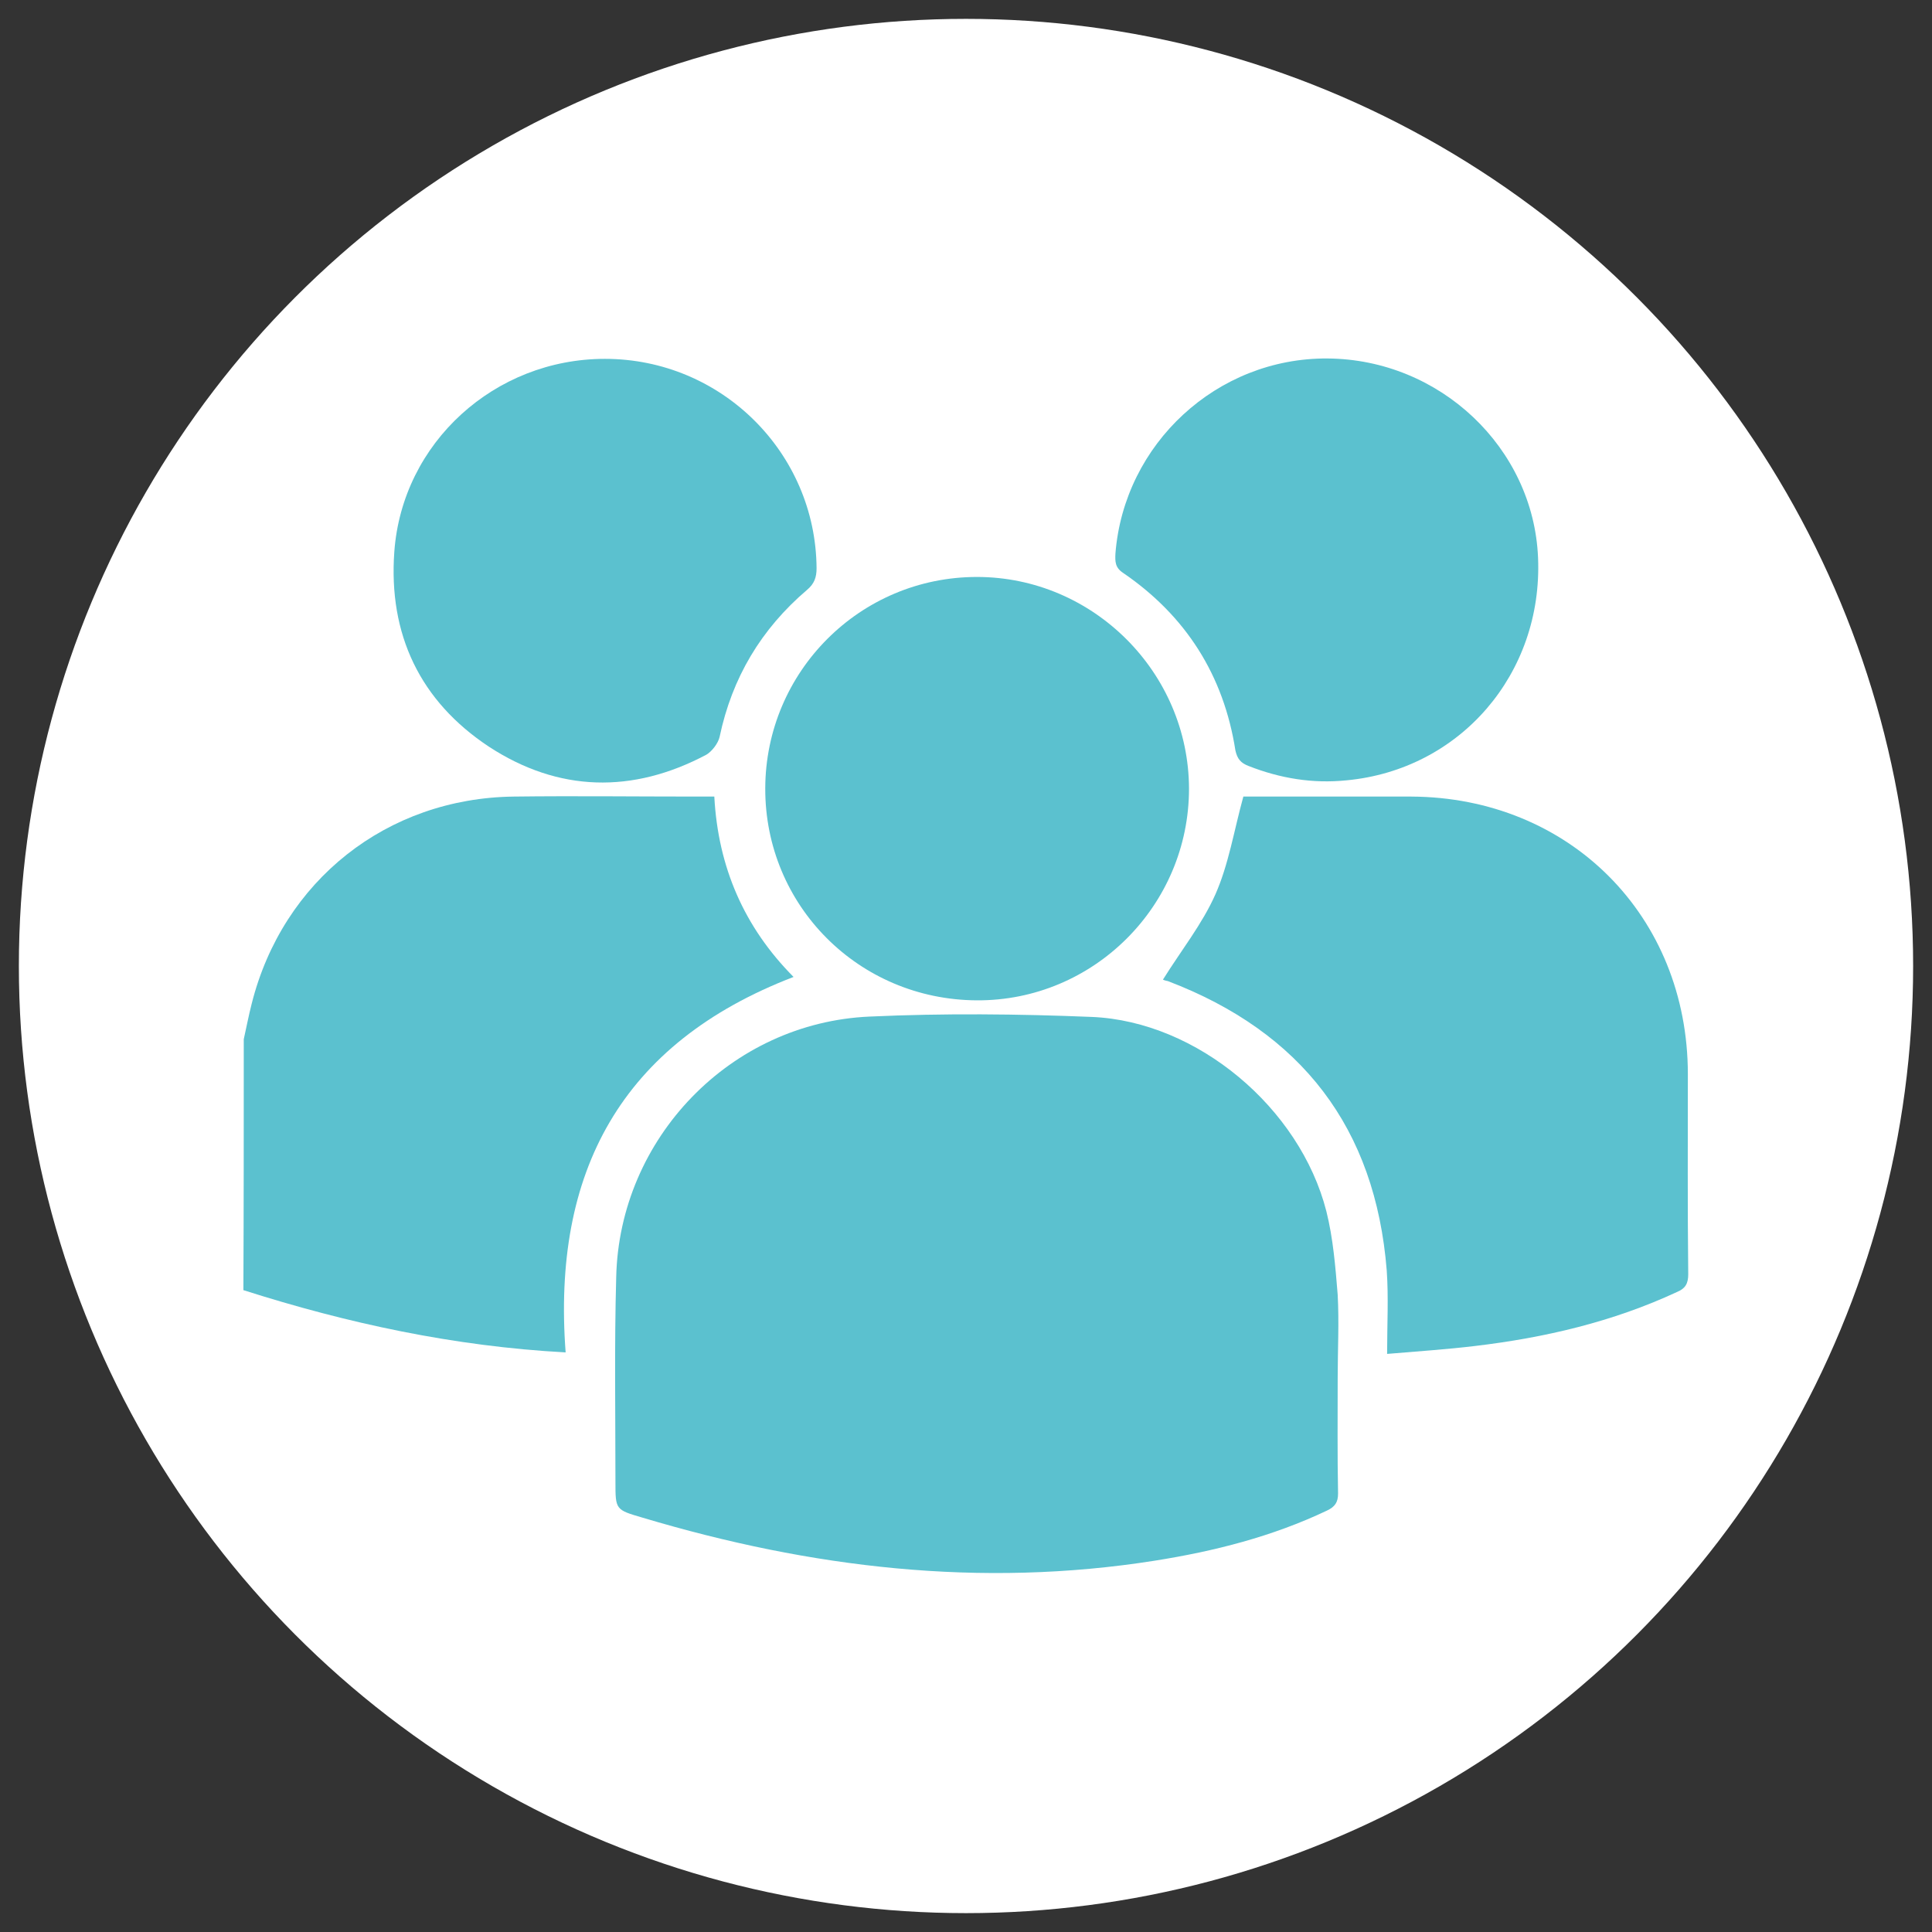
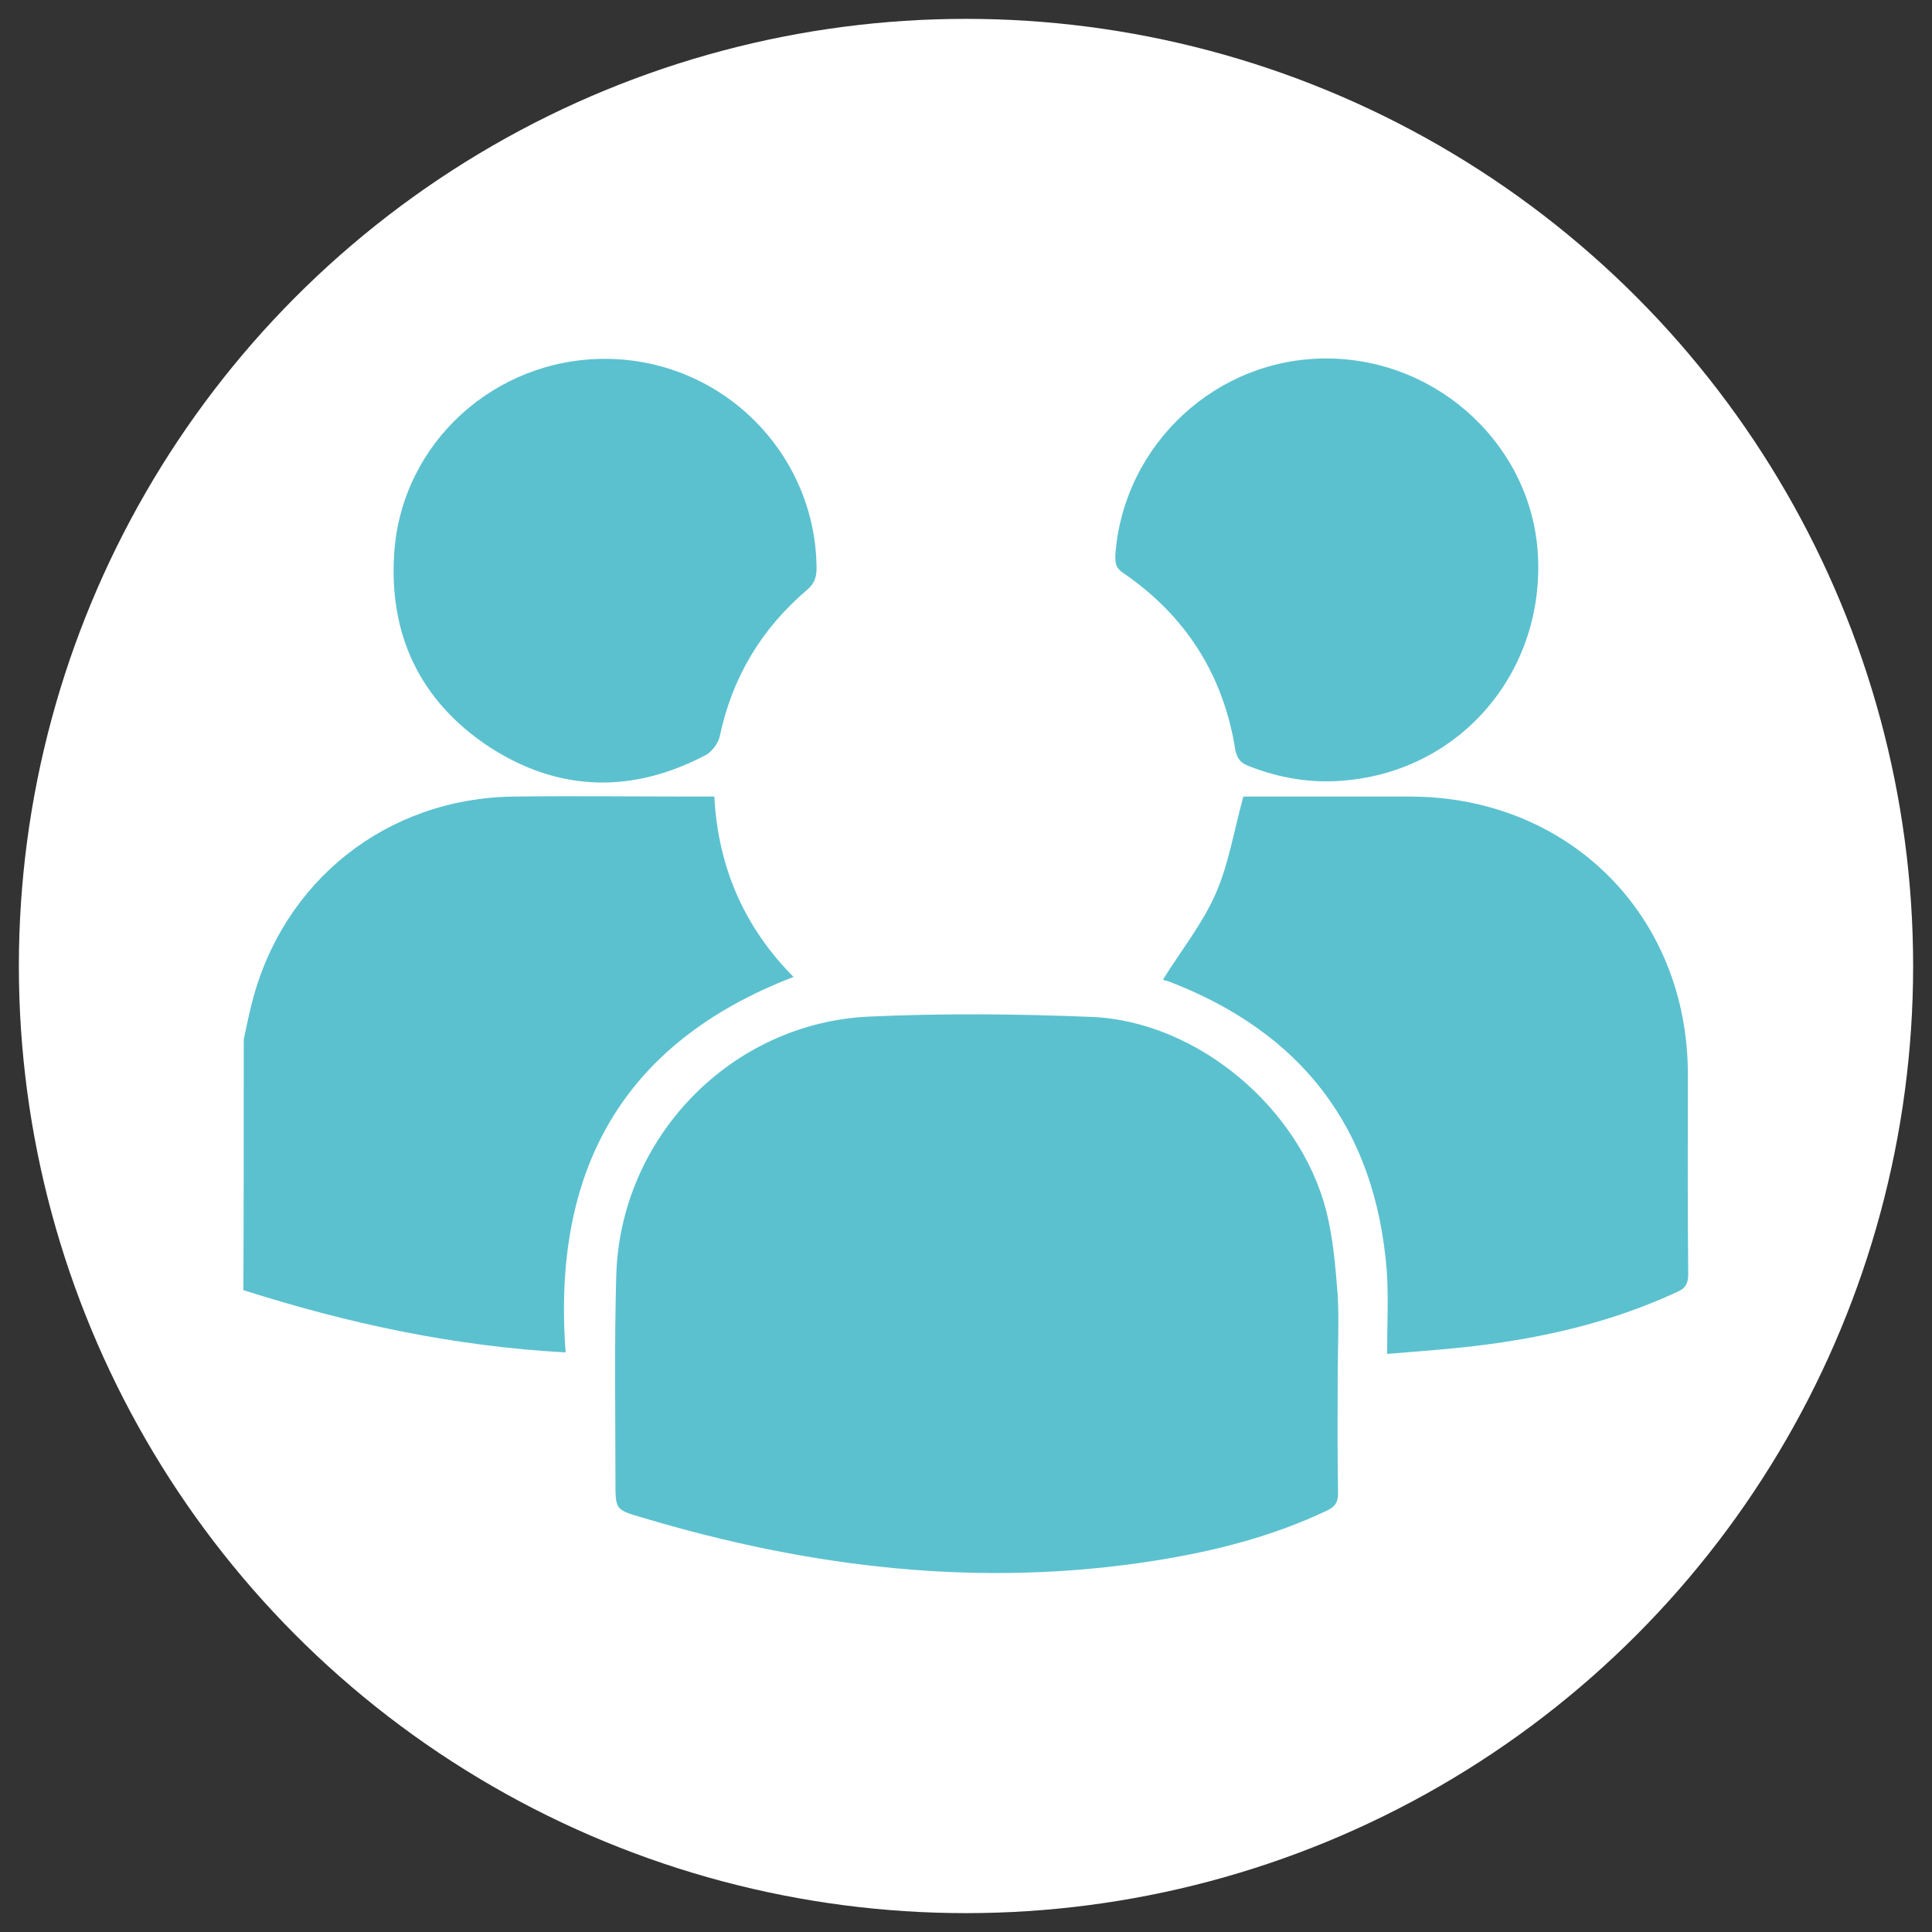
<svg xmlns="http://www.w3.org/2000/svg" version="1.1" id="Capa_1" x="0px" y="0px" viewBox="0 0 512 512" style="enable-background:new 0 0 512 512;" xml:space="preserve">
  <rect x="0" y="0" width="512" height="512" fill="#333333" stroke="none" />
  <style type="text/css">
	.st0{fill:#FFFFFF;}
	.st1{fill:#5BC1CF;}
</style>
  <circle class="st0" cx="256" cy="256" r="251" />
  <g>
    <path class="st1" d="M64.6,275.4c0.7-3.1,1.3-6.3,2.1-9.4c8.2-32.6,35.8-54.5,69.5-54.9c16.1-0.2,32.1,0,48.2,0c1.5,0,3,0,4.9,0   c1,18.7,7.9,34.6,21,47.8c-45.8,17.6-64,51.8-60.4,99.5c-29.6-1.6-57.8-7.7-85.4-16.5C64.6,319.8,64.6,297.6,64.6,275.4z" />
    <path class="st1" d="M354.5,365.2c0,10.2-0.1,20.4,0.1,30.6c0,2.3-0.8,3.5-2.9,4.5c-14.5,6.9-29.9,10.8-45.7,13.3   c-46.2,7.3-91.2,1.9-135.7-11.4c-7.2-2.1-7.2-2.1-7.2-9.5c0-18.1-0.3-36.1,0.2-54.2c0.8-36.8,30.3-67.5,67.2-69.1   c19.6-0.9,39.4-0.7,58.9,0.1c27.9,1.2,55.1,24.1,62.1,51.5c1.8,7.2,2.4,14.7,3,22.1C354.9,350.4,354.5,357.9,354.5,365.2z" />
    <path class="st1" d="M308.2,259.6c4.8-7.7,10.4-14.7,13.9-22.6s4.9-16.8,7.4-25.9c0.2,0,1.4,0,2.6,0c14,0,27.9,0,41.9,0   c41.9,0.2,73.3,31.6,73.3,73.6c0,17.7-0.1,35.3,0.1,53c0,2.5-0.8,3.8-3,4.7c-17,7.9-35,12.1-53.5,14.3c-7.5,0.9-15,1.4-23.3,2.1   c0-7.8,0.4-15-0.1-22.1c-3-37.8-22.6-63.2-58-76.7C308.9,259.9,308.3,259.7,308.2,259.6z" />
-     <path class="st1" d="M202.8,208.9c0.1-30.9,25.1-56,56.1-56c30.8,0,56.1,25.3,56.2,56.1c0,31-25.3,56.3-56.3,56.1   C227.5,264.9,202.7,239.9,202.8,208.9z" />
    <path class="st1" d="M160.3,95.1c30.9,0,55.9,24.9,56.1,55.5c0,2.4-0.6,4.1-2.5,5.7c-12.2,10.4-19.9,23.3-23.2,39   c-0.4,1.7-2,3.8-3.5,4.7c-19.6,10.4-39.2,9.9-57.6-2.1c-18.3-12.1-26.7-29.8-25.1-51.7C106.6,117.3,131.1,95.1,160.3,95.1z" />
    <path class="st1" d="M351.8,95c29.8,0.2,54.6,23.7,55.8,52.8c1.3,30.8-20.7,56.2-50.8,59c-8.9,0.9-17.5-0.5-25.9-3.8   c-2.1-0.8-3-1.9-3.5-4.1c-3.1-19.9-13.1-35.7-29.8-47.1c-2.1-1.4-2.1-3-2-5.1C297.9,117.6,322.5,94.8,351.8,95z" />
  </g>
</svg>